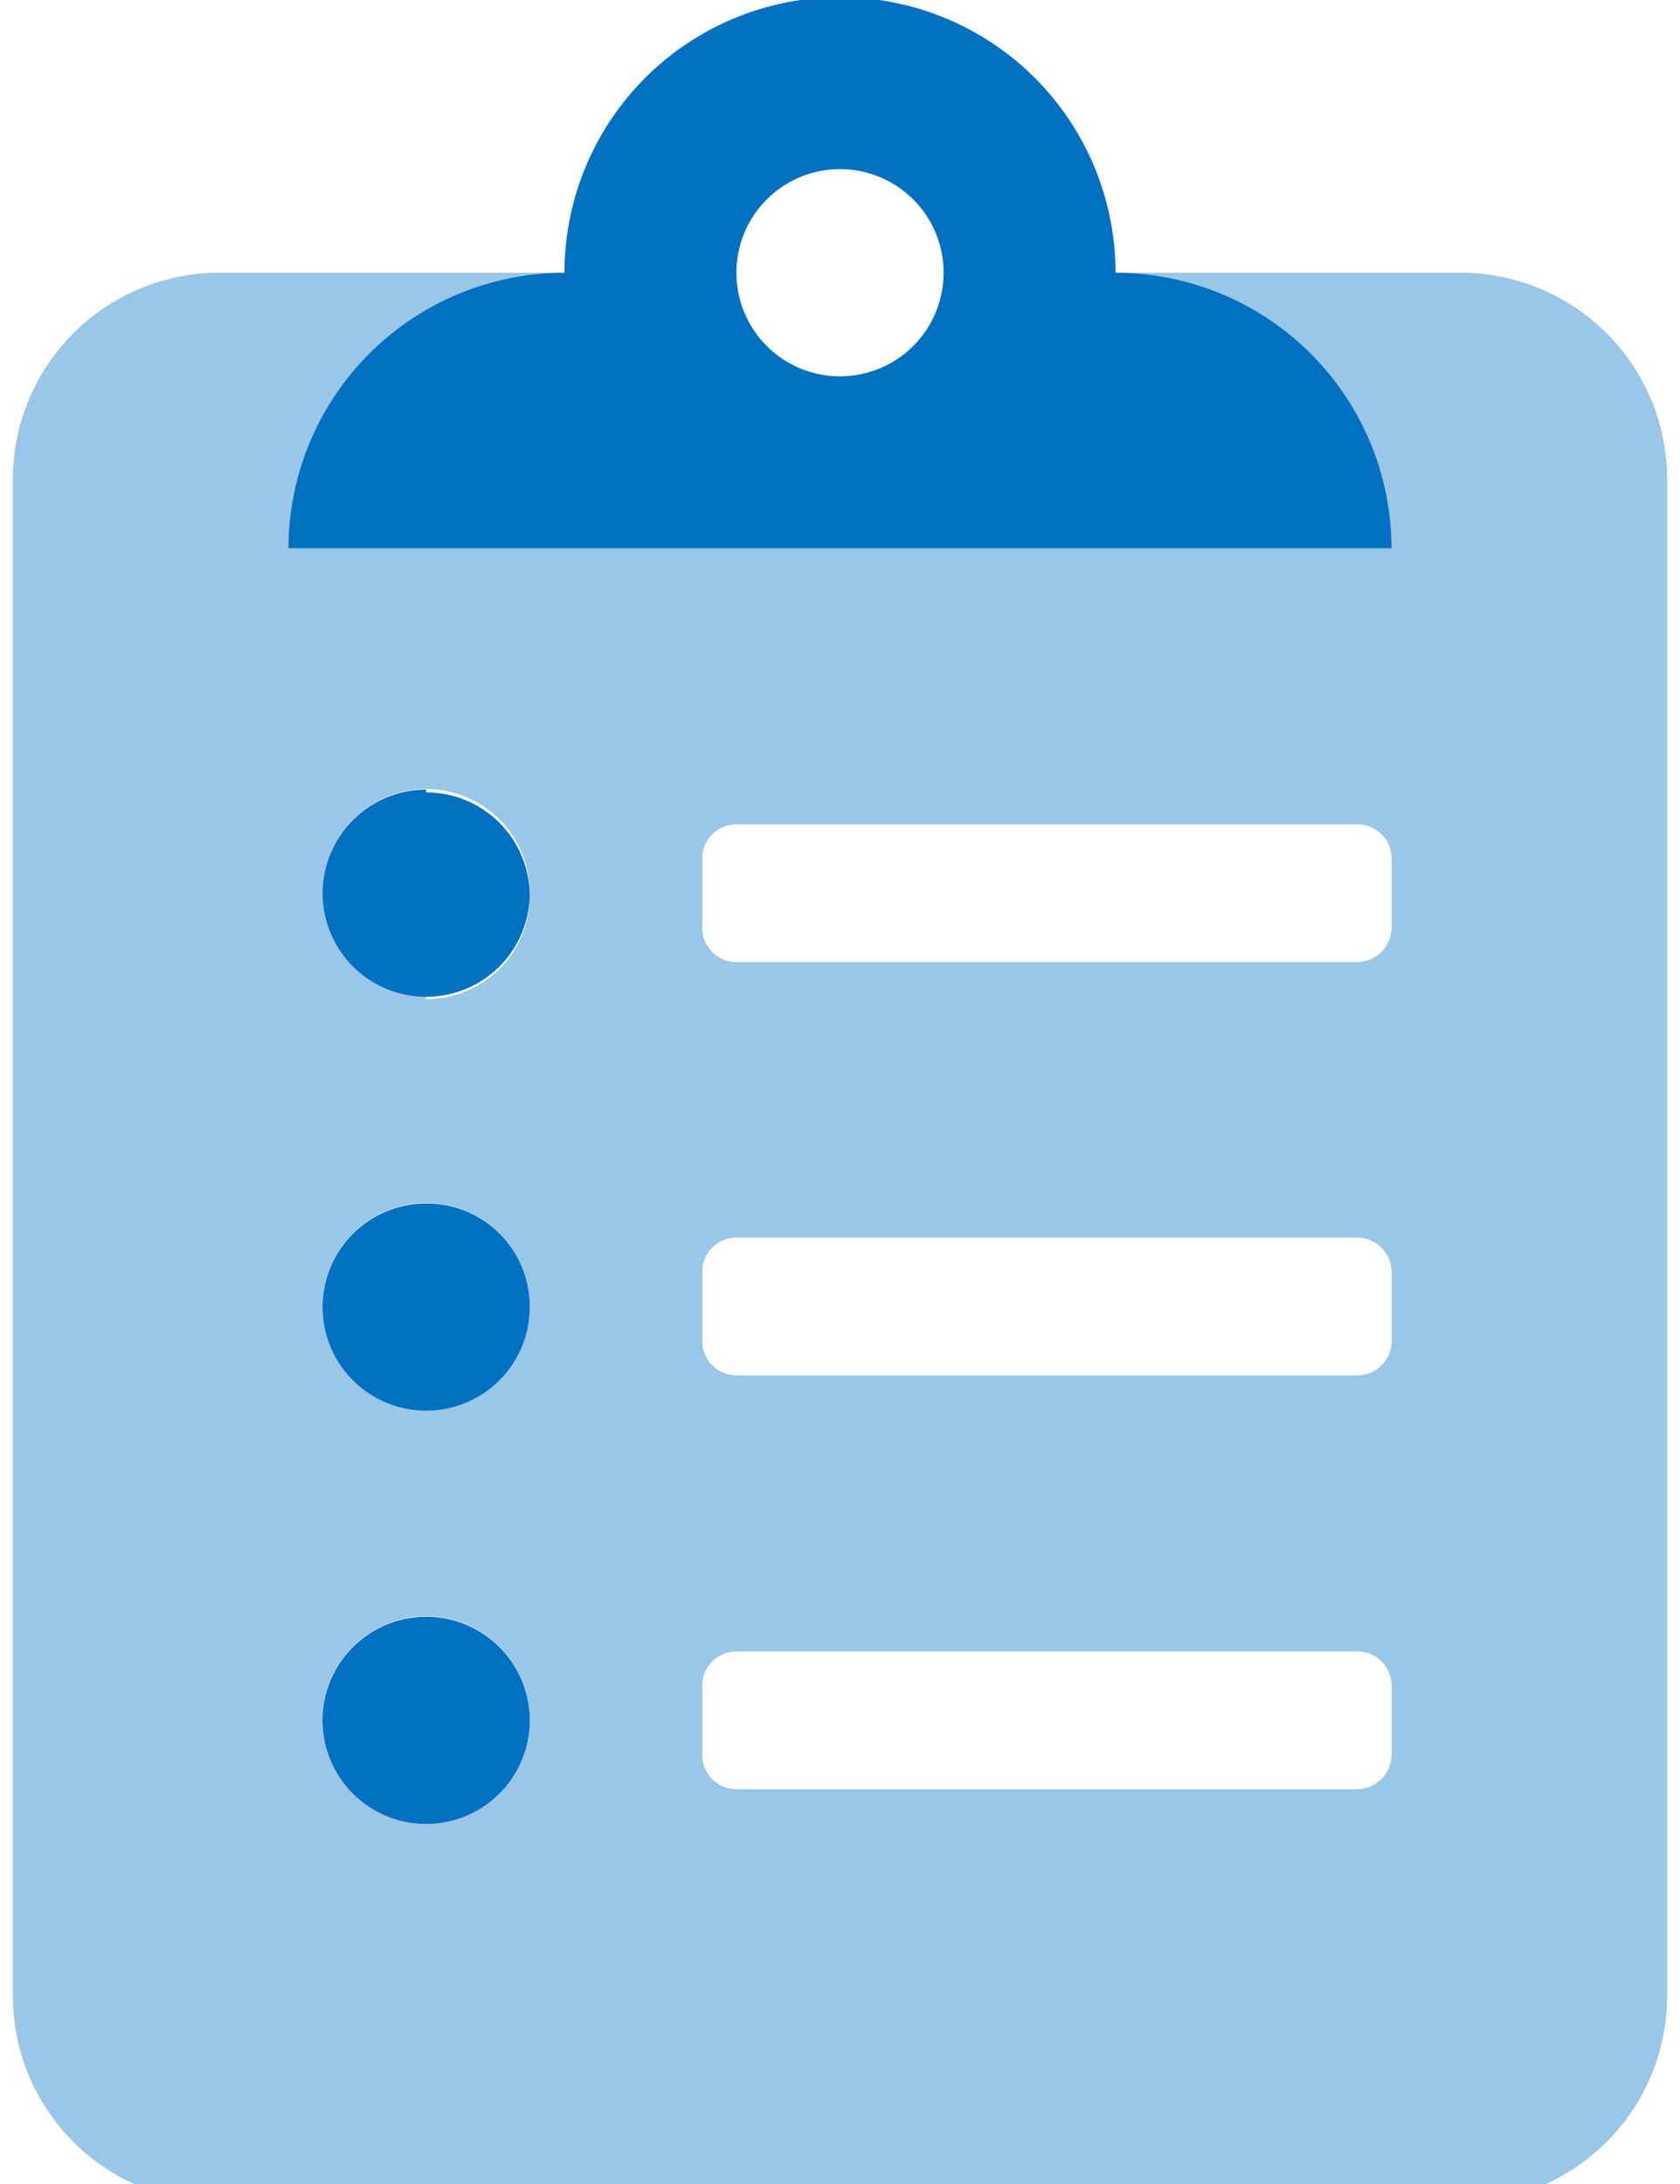
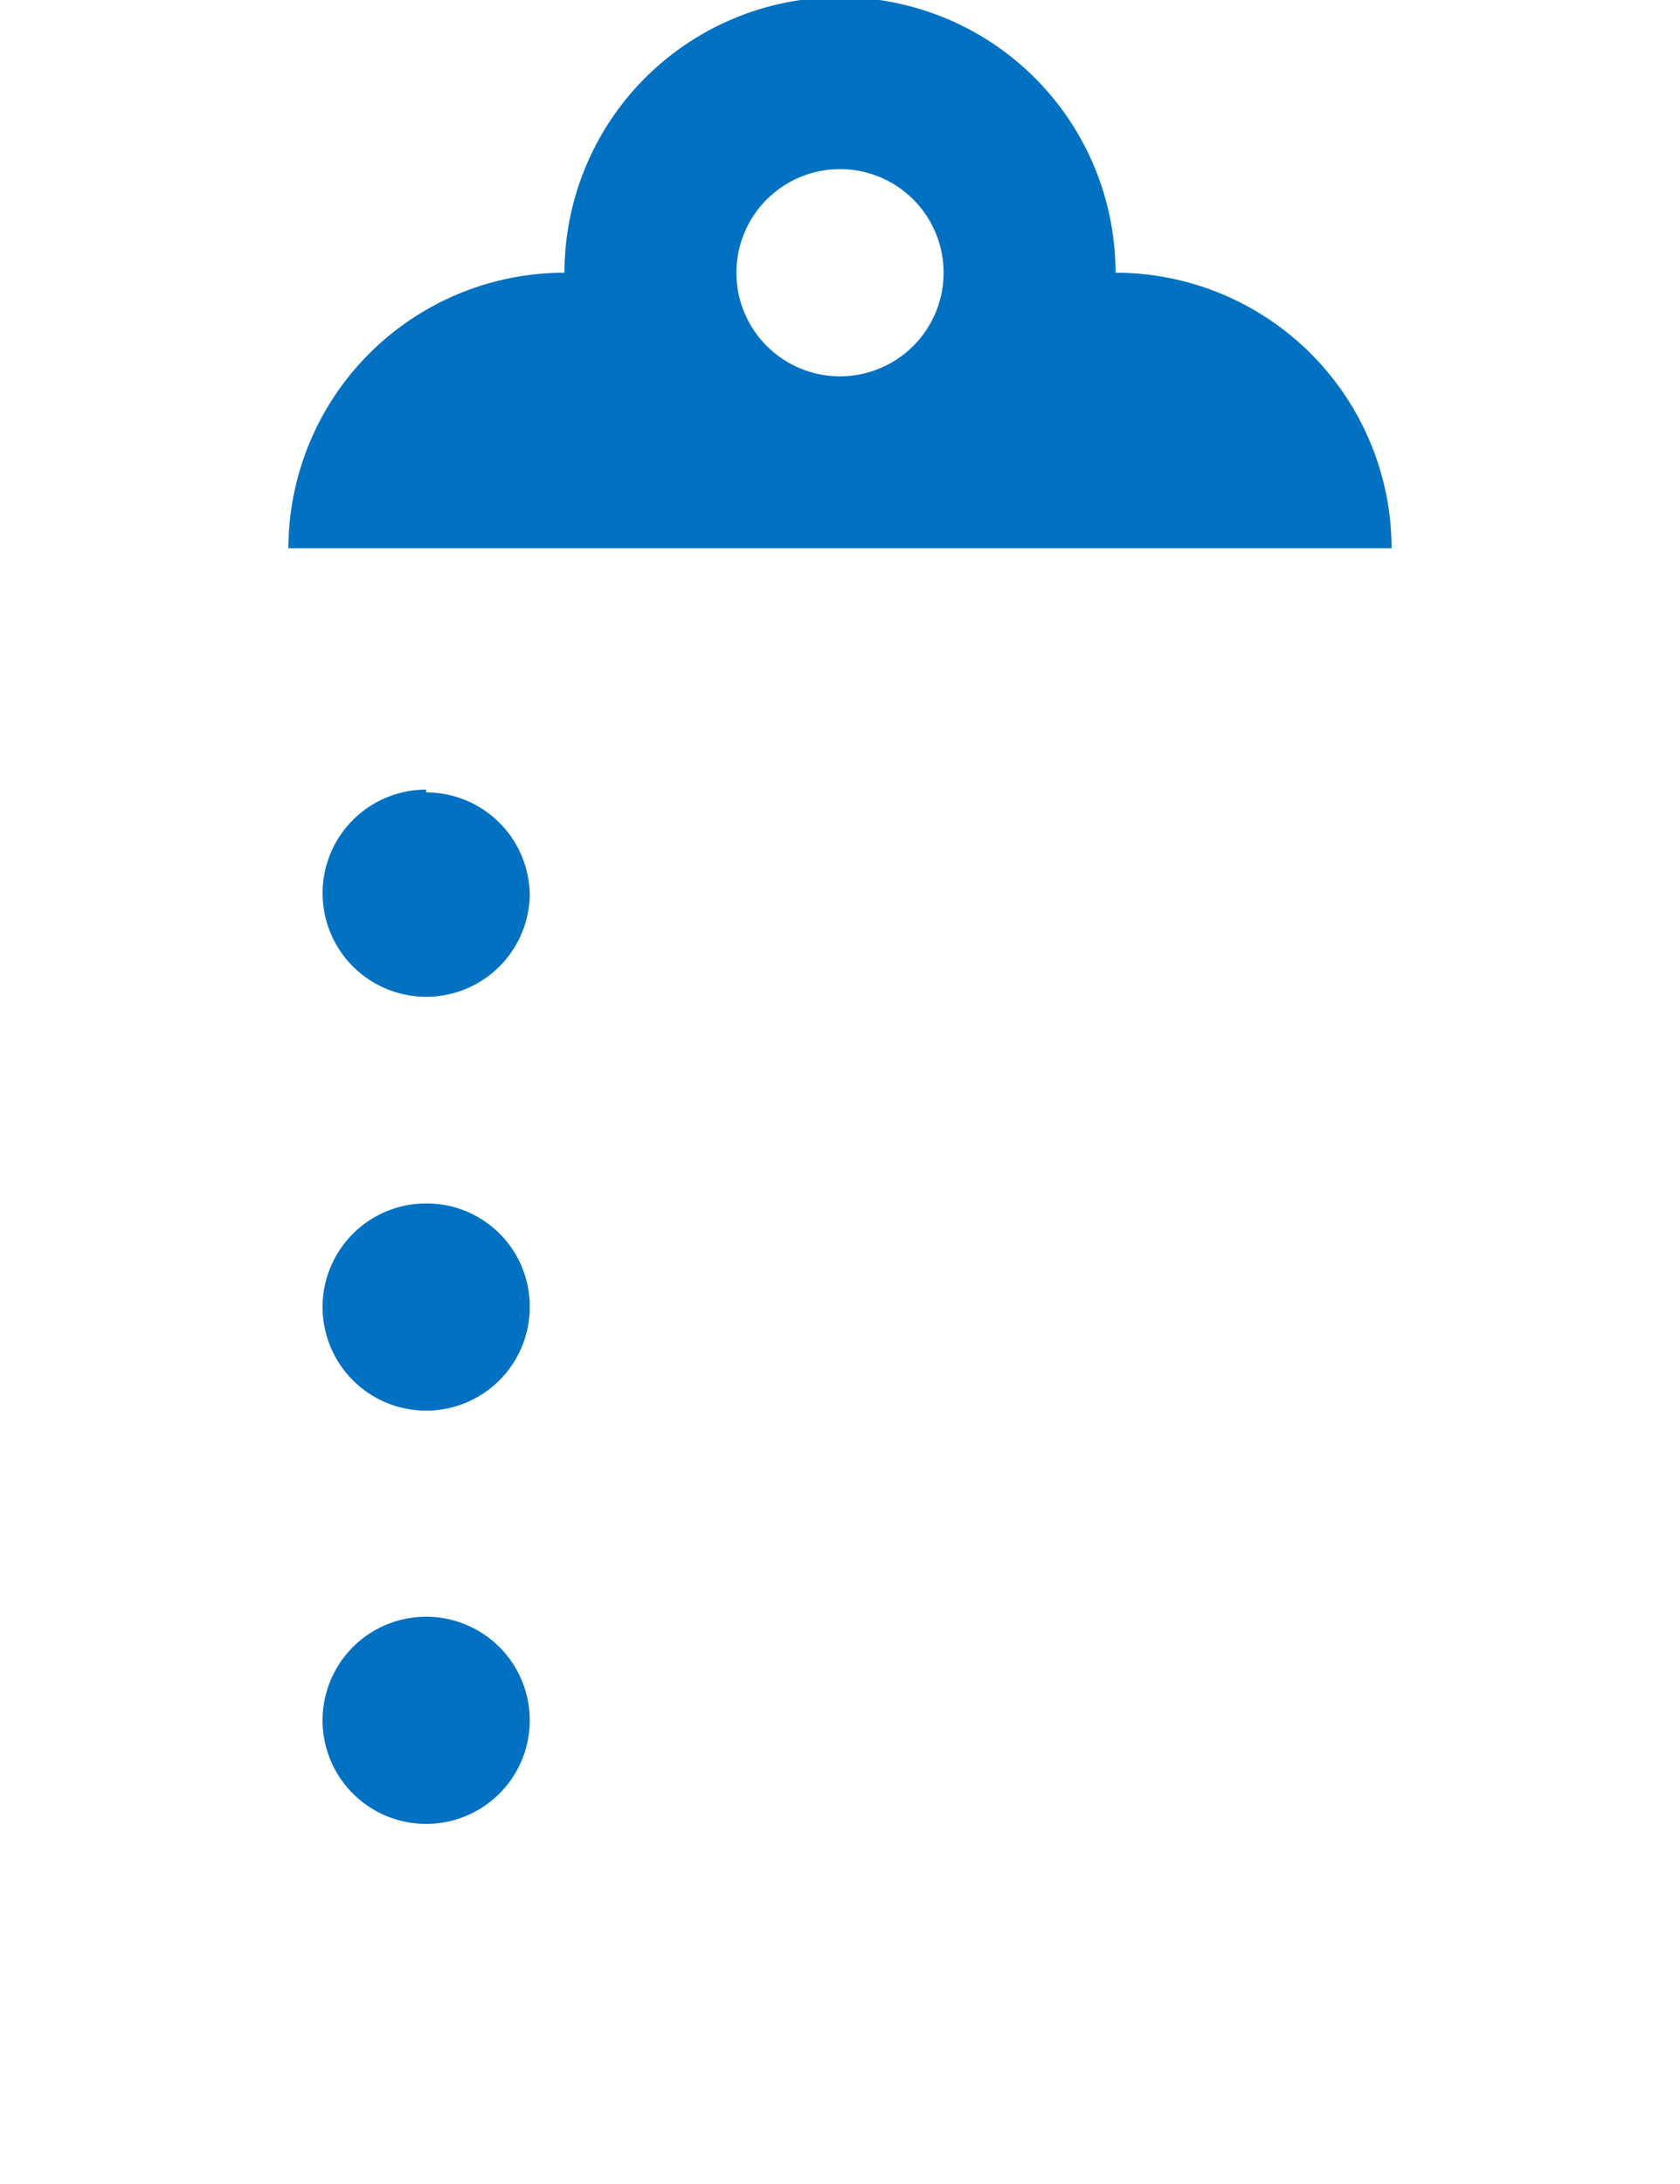
<svg xmlns="http://www.w3.org/2000/svg" id="Ebene_1" data-name="Ebene 1" viewBox="10 4 30 39">
  <defs>
    <style>.cls-1{isolation:isolate;opacity:0.4;}.cls-2{fill:#0271c2;}</style>
  </defs>
  <g class="cls-1">
-     <path class="cls-2" d="M36.08,8.87H29.92a4.93,4.93,0,0,1,4.93,4.92H15.15a4.93,4.93,0,0,1,4.93-4.92H13.92a3.69,3.69,0,0,0-3.69,3.69V39.64a3.69,3.69,0,0,0,3.69,3.69H36.08a3.69,3.69,0,0,0,3.69-3.69h0V12.56A3.69,3.69,0,0,0,36.08,8.87ZM17.61,36.56a1.85,1.85,0,1,1,1.85-1.84,1.84,1.84,0,0,1-1.85,1.84Zm0-7.38a1.85,1.85,0,1,1,1.85-1.85,1.85,1.85,0,0,1-1.85,1.85Zm0-7.39A1.85,1.85,0,1,1,19.46,20a1.84,1.84,0,0,1-1.85,1.84ZM34.85,35.33a.62.62,0,0,1-.62.62H23.15a.61.61,0,0,1-.61-.62V34.1a.61.61,0,0,1,.61-.61H34.23a.61.61,0,0,1,.62.61Zm0-7.38a.61.61,0,0,1-.62.61H23.15a.61.61,0,0,1-.61-.61V26.72a.61.61,0,0,1,.61-.62H34.23a.62.62,0,0,1,.62.62Zm0-7.39a.62.62,0,0,1-.62.62H23.15a.61.61,0,0,1-.61-.62V19.33a.61.61,0,0,1,.61-.61H34.23a.61.61,0,0,1,.62.61Z" />
-   </g>
+     </g>
  <path class="cls-2" d="M17.61,32.87a1.85,1.85,0,1,0,1.85,1.85,1.85,1.85,0,0,0-1.85-1.85Zm0-7.38a1.85,1.85,0,1,0,1.85,1.84,1.84,1.84,0,0,0-1.85-1.84Zm0-7.39A1.85,1.85,0,1,0,19.46,20a1.85,1.85,0,0,0-1.85-1.85ZM29.92,8.87a4.92,4.92,0,0,0-9.84,0,4.93,4.93,0,0,0-4.93,4.92h19.7A4.93,4.93,0,0,0,29.92,8.87ZM25,10.72a1.85,1.85,0,1,1,1.85-1.85A1.85,1.85,0,0,1,25,10.72Z" />
</svg>